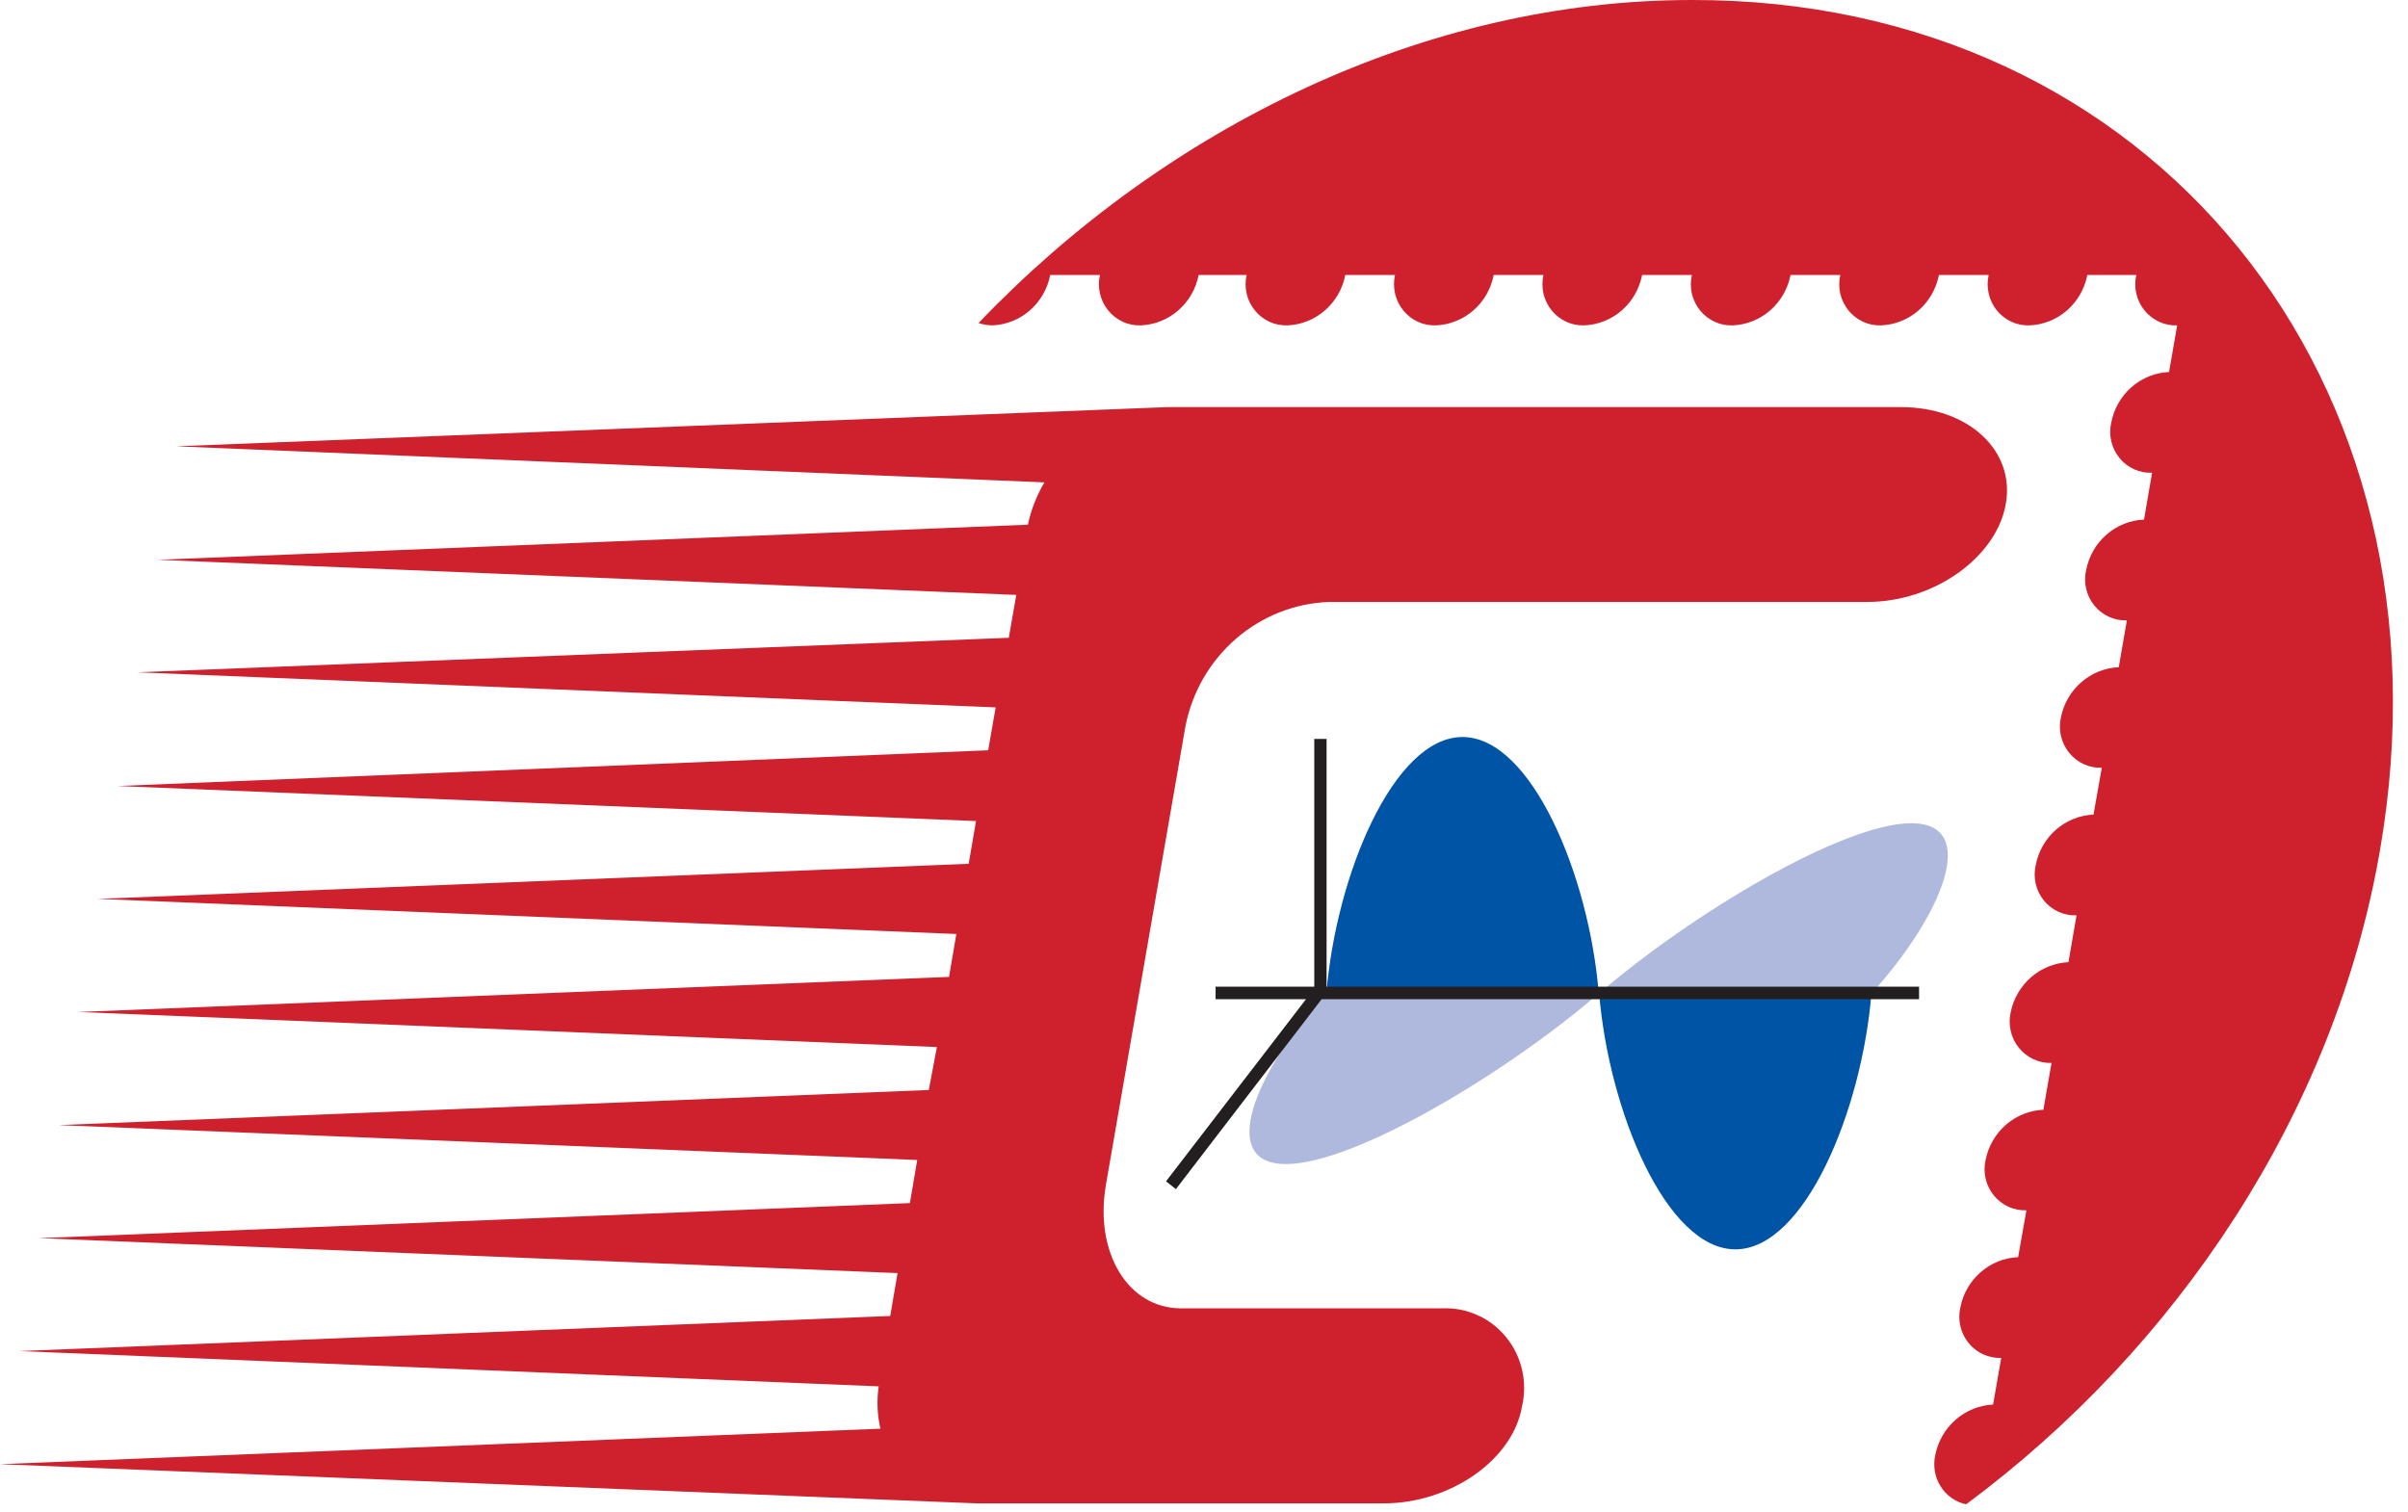
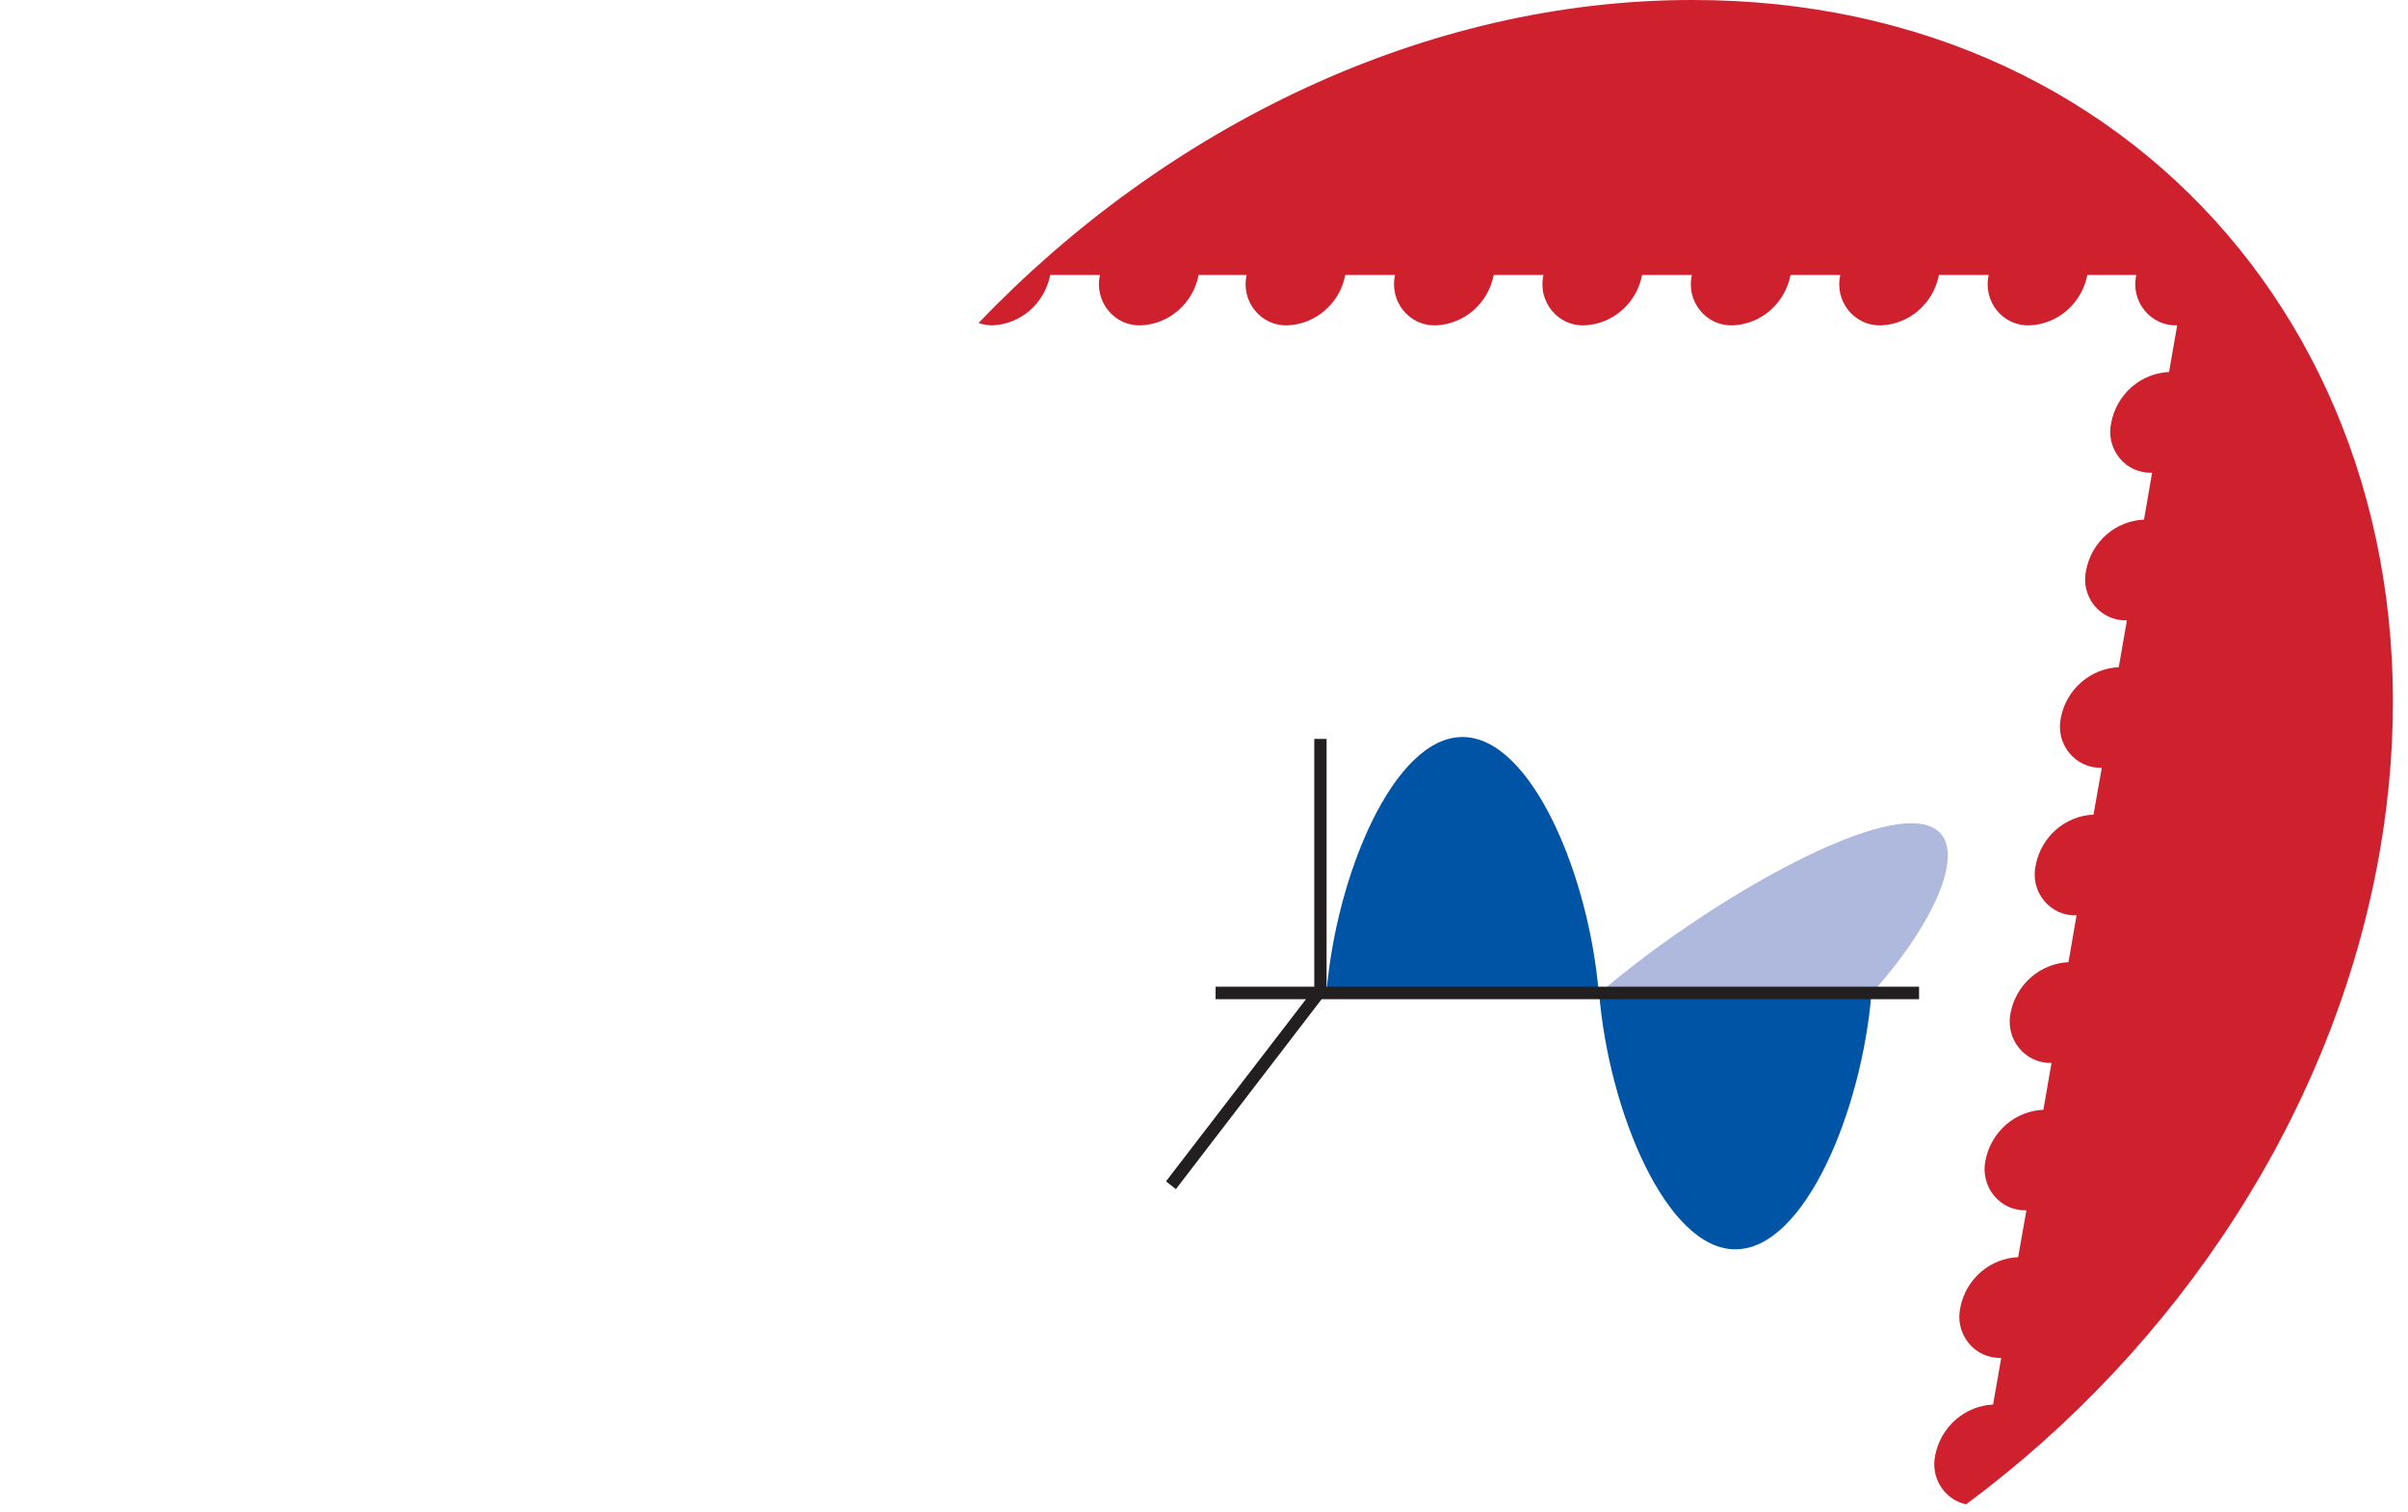
<svg xmlns="http://www.w3.org/2000/svg" width="43" height="27" viewBox="0 0 43 27" fill="none">
-   <path fill-rule="evenodd" clip-rule="evenodd" d="M23.679 17.748C22.406 19.148 21.728 20.79 22.963 20.79C24.199 20.79 26.925 19.145 28.542 17.748H23.679Z" fill="#AFB9DE" />
  <path fill-rule="evenodd" clip-rule="evenodd" d="M28.549 17.748C30.17 16.348 32.896 14.703 34.131 14.703C35.367 14.703 34.685 16.348 33.415 17.748H28.549Z" fill="#AFB9DE" />
  <path fill-rule="evenodd" clip-rule="evenodd" d="M23.686 17.738C23.858 15.637 24.884 13.163 26.116 13.163C27.348 13.163 28.377 15.641 28.549 17.738H23.686Z" fill="#0054A6" />
  <path fill-rule="evenodd" clip-rule="evenodd" d="M28.556 17.738C28.728 19.838 29.754 22.313 30.989 22.313C32.225 22.313 33.247 19.838 33.419 17.738H28.556Z" fill="#0054A6" />
-   <path d="M33.949 7.271H20.843L3.146 7.971L18.651 8.615C18.512 8.849 18.412 9.104 18.355 9.371L2.819 9.998L18.148 10.625L18.014 11.391L2.451 12.007L17.78 12.634L17.646 13.4L2.099 14.038L17.429 14.664L17.298 15.427L1.748 16.054L17.078 16.681L16.947 17.447L1.401 18.074L16.73 18.7L16.586 19.467L1.05 20.094L16.379 20.717L16.248 21.487L0.699 22.113L16.028 22.737L15.897 23.503L0.348 24.13L15.691 24.76C15.654 25.012 15.665 25.268 15.722 25.516L0 26.15L17.446 26.85H24.708C25.902 26.85 27.018 26.069 27.179 25.117C27.229 24.903 27.229 24.68 27.18 24.466C27.131 24.252 27.034 24.052 26.896 23.883C26.758 23.713 26.584 23.578 26.386 23.489C26.189 23.399 25.974 23.358 25.758 23.367H21.091C20.144 23.367 19.539 22.372 19.749 21.158L21.17 12.963C21.291 12.356 21.608 11.808 22.072 11.407C22.536 11.005 23.119 10.774 23.727 10.751H33.34C34.534 10.751 35.649 9.959 35.818 9C35.987 8.041 35.144 7.271 33.949 7.271Z" fill="#CF202E" />
  <path d="M42.498 15.196C41.686 19.883 38.871 24.077 35.109 26.867C35.016 26.847 34.928 26.808 34.849 26.753C34.771 26.697 34.704 26.627 34.653 26.545C34.602 26.463 34.567 26.372 34.551 26.276C34.535 26.181 34.537 26.083 34.558 25.988C34.607 25.742 34.734 25.519 34.922 25.356C35.109 25.192 35.344 25.097 35.591 25.085L35.736 24.252C35.625 24.256 35.514 24.234 35.413 24.188C35.312 24.142 35.223 24.072 35.153 23.985C35.082 23.898 35.032 23.796 35.007 23.686C34.981 23.576 34.981 23.462 35.006 23.352C35.053 23.106 35.181 22.884 35.369 22.721C35.556 22.557 35.792 22.463 36.038 22.453L36.186 21.616C36.075 21.62 35.965 21.598 35.864 21.552C35.763 21.506 35.674 21.436 35.603 21.349C35.533 21.262 35.483 21.16 35.458 21.05C35.432 20.941 35.432 20.826 35.457 20.716C35.506 20.471 35.634 20.25 35.821 20.087C36.008 19.925 36.243 19.831 36.489 19.82L36.634 18.984C36.523 18.987 36.413 18.965 36.313 18.918C36.212 18.872 36.123 18.802 36.053 18.715C35.982 18.629 35.932 18.527 35.907 18.417C35.881 18.308 35.88 18.194 35.904 18.084C35.953 17.838 36.081 17.617 36.268 17.454C36.455 17.291 36.691 17.196 36.937 17.184L37.081 16.348C36.971 16.352 36.86 16.331 36.759 16.285C36.658 16.239 36.569 16.17 36.498 16.083C36.428 15.997 36.378 15.895 36.352 15.785C36.327 15.675 36.327 15.561 36.352 15.452C36.399 15.205 36.527 14.982 36.714 14.818C36.901 14.655 37.137 14.559 37.384 14.549L37.532 13.712C37.421 13.716 37.311 13.694 37.21 13.648C37.109 13.601 37.02 13.532 36.949 13.445C36.879 13.358 36.829 13.256 36.803 13.146C36.778 13.036 36.778 12.922 36.802 12.812C36.851 12.567 36.98 12.345 37.167 12.183C37.354 12.021 37.589 11.927 37.835 11.916L37.98 11.079C37.869 11.084 37.759 11.062 37.658 11.015C37.557 10.969 37.468 10.9 37.397 10.812C37.327 10.725 37.277 10.623 37.252 10.513C37.227 10.403 37.228 10.289 37.253 10.18C37.301 9.934 37.429 9.711 37.616 9.548C37.803 9.385 38.039 9.29 38.286 9.28L38.43 8.443C38.32 8.448 38.21 8.426 38.108 8.381C38.007 8.335 37.918 8.266 37.847 8.179C37.777 8.092 37.727 7.99 37.701 7.881C37.676 7.771 37.676 7.657 37.701 7.547C37.748 7.301 37.876 7.078 38.063 6.914C38.251 6.75 38.486 6.655 38.733 6.644L38.878 5.811C38.767 5.815 38.657 5.793 38.556 5.747C38.455 5.7 38.365 5.631 38.295 5.544C38.224 5.457 38.174 5.355 38.149 5.245C38.123 5.135 38.123 5.021 38.148 4.911H37.274C37.226 5.157 37.098 5.38 36.911 5.543C36.724 5.707 36.488 5.801 36.241 5.811C36.131 5.815 36.02 5.793 35.919 5.747C35.818 5.7 35.729 5.631 35.658 5.544C35.588 5.457 35.538 5.355 35.513 5.245C35.487 5.135 35.487 5.021 35.512 4.911H34.624C34.576 5.157 34.448 5.38 34.261 5.543C34.074 5.707 33.838 5.801 33.591 5.811C33.48 5.815 33.37 5.793 33.269 5.747C33.168 5.7 33.079 5.631 33.008 5.544C32.938 5.457 32.888 5.355 32.862 5.245C32.837 5.135 32.837 5.021 32.862 4.911H31.974C31.926 5.157 31.798 5.38 31.611 5.543C31.424 5.707 31.188 5.801 30.941 5.811C30.83 5.815 30.72 5.793 30.619 5.747C30.518 5.7 30.429 5.631 30.358 5.544C30.288 5.457 30.238 5.355 30.212 5.245C30.187 5.135 30.187 5.021 30.212 4.911H29.323C29.276 5.157 29.148 5.38 28.961 5.543C28.773 5.707 28.537 5.801 28.291 5.811C28.18 5.815 28.07 5.793 27.969 5.747C27.868 5.7 27.779 5.631 27.708 5.544C27.638 5.457 27.588 5.355 27.562 5.245C27.537 5.135 27.537 5.021 27.561 4.911H26.673C26.626 5.157 26.498 5.38 26.311 5.543C26.123 5.707 25.887 5.801 25.641 5.811C25.53 5.815 25.42 5.793 25.319 5.747C25.218 5.7 25.128 5.631 25.058 5.544C24.988 5.457 24.938 5.355 24.912 5.245C24.887 5.135 24.886 5.021 24.911 4.911H24.023C23.976 5.157 23.848 5.38 23.66 5.543C23.473 5.707 23.237 5.801 22.991 5.811C22.88 5.815 22.77 5.793 22.669 5.747C22.568 5.7 22.478 5.631 22.408 5.544C22.337 5.457 22.287 5.355 22.262 5.245C22.236 5.135 22.236 5.021 22.261 4.911H21.404C21.356 5.157 21.229 5.38 21.041 5.543C20.854 5.707 20.618 5.801 20.372 5.811C20.261 5.815 20.151 5.793 20.05 5.747C19.948 5.7 19.859 5.631 19.789 5.544C19.718 5.457 19.668 5.355 19.643 5.245C19.617 5.135 19.617 5.021 19.642 4.911H18.754C18.706 5.157 18.578 5.38 18.391 5.543C18.204 5.707 17.968 5.801 17.721 5.811C17.637 5.81 17.554 5.796 17.474 5.769C20.822 2.268 25.445 3.36532e-05 30.208 3.36532e-05C38.437 -0.017 43.954 6.795 42.498 15.196Z" fill="#CF202E" />
  <path d="M20.998 21.238L20.822 21.098L23.321 17.846H21.707V17.622H23.469V13.197H23.689V17.622H34.269V17.846H23.6L20.998 21.238Z" fill="#231F20" />
</svg>